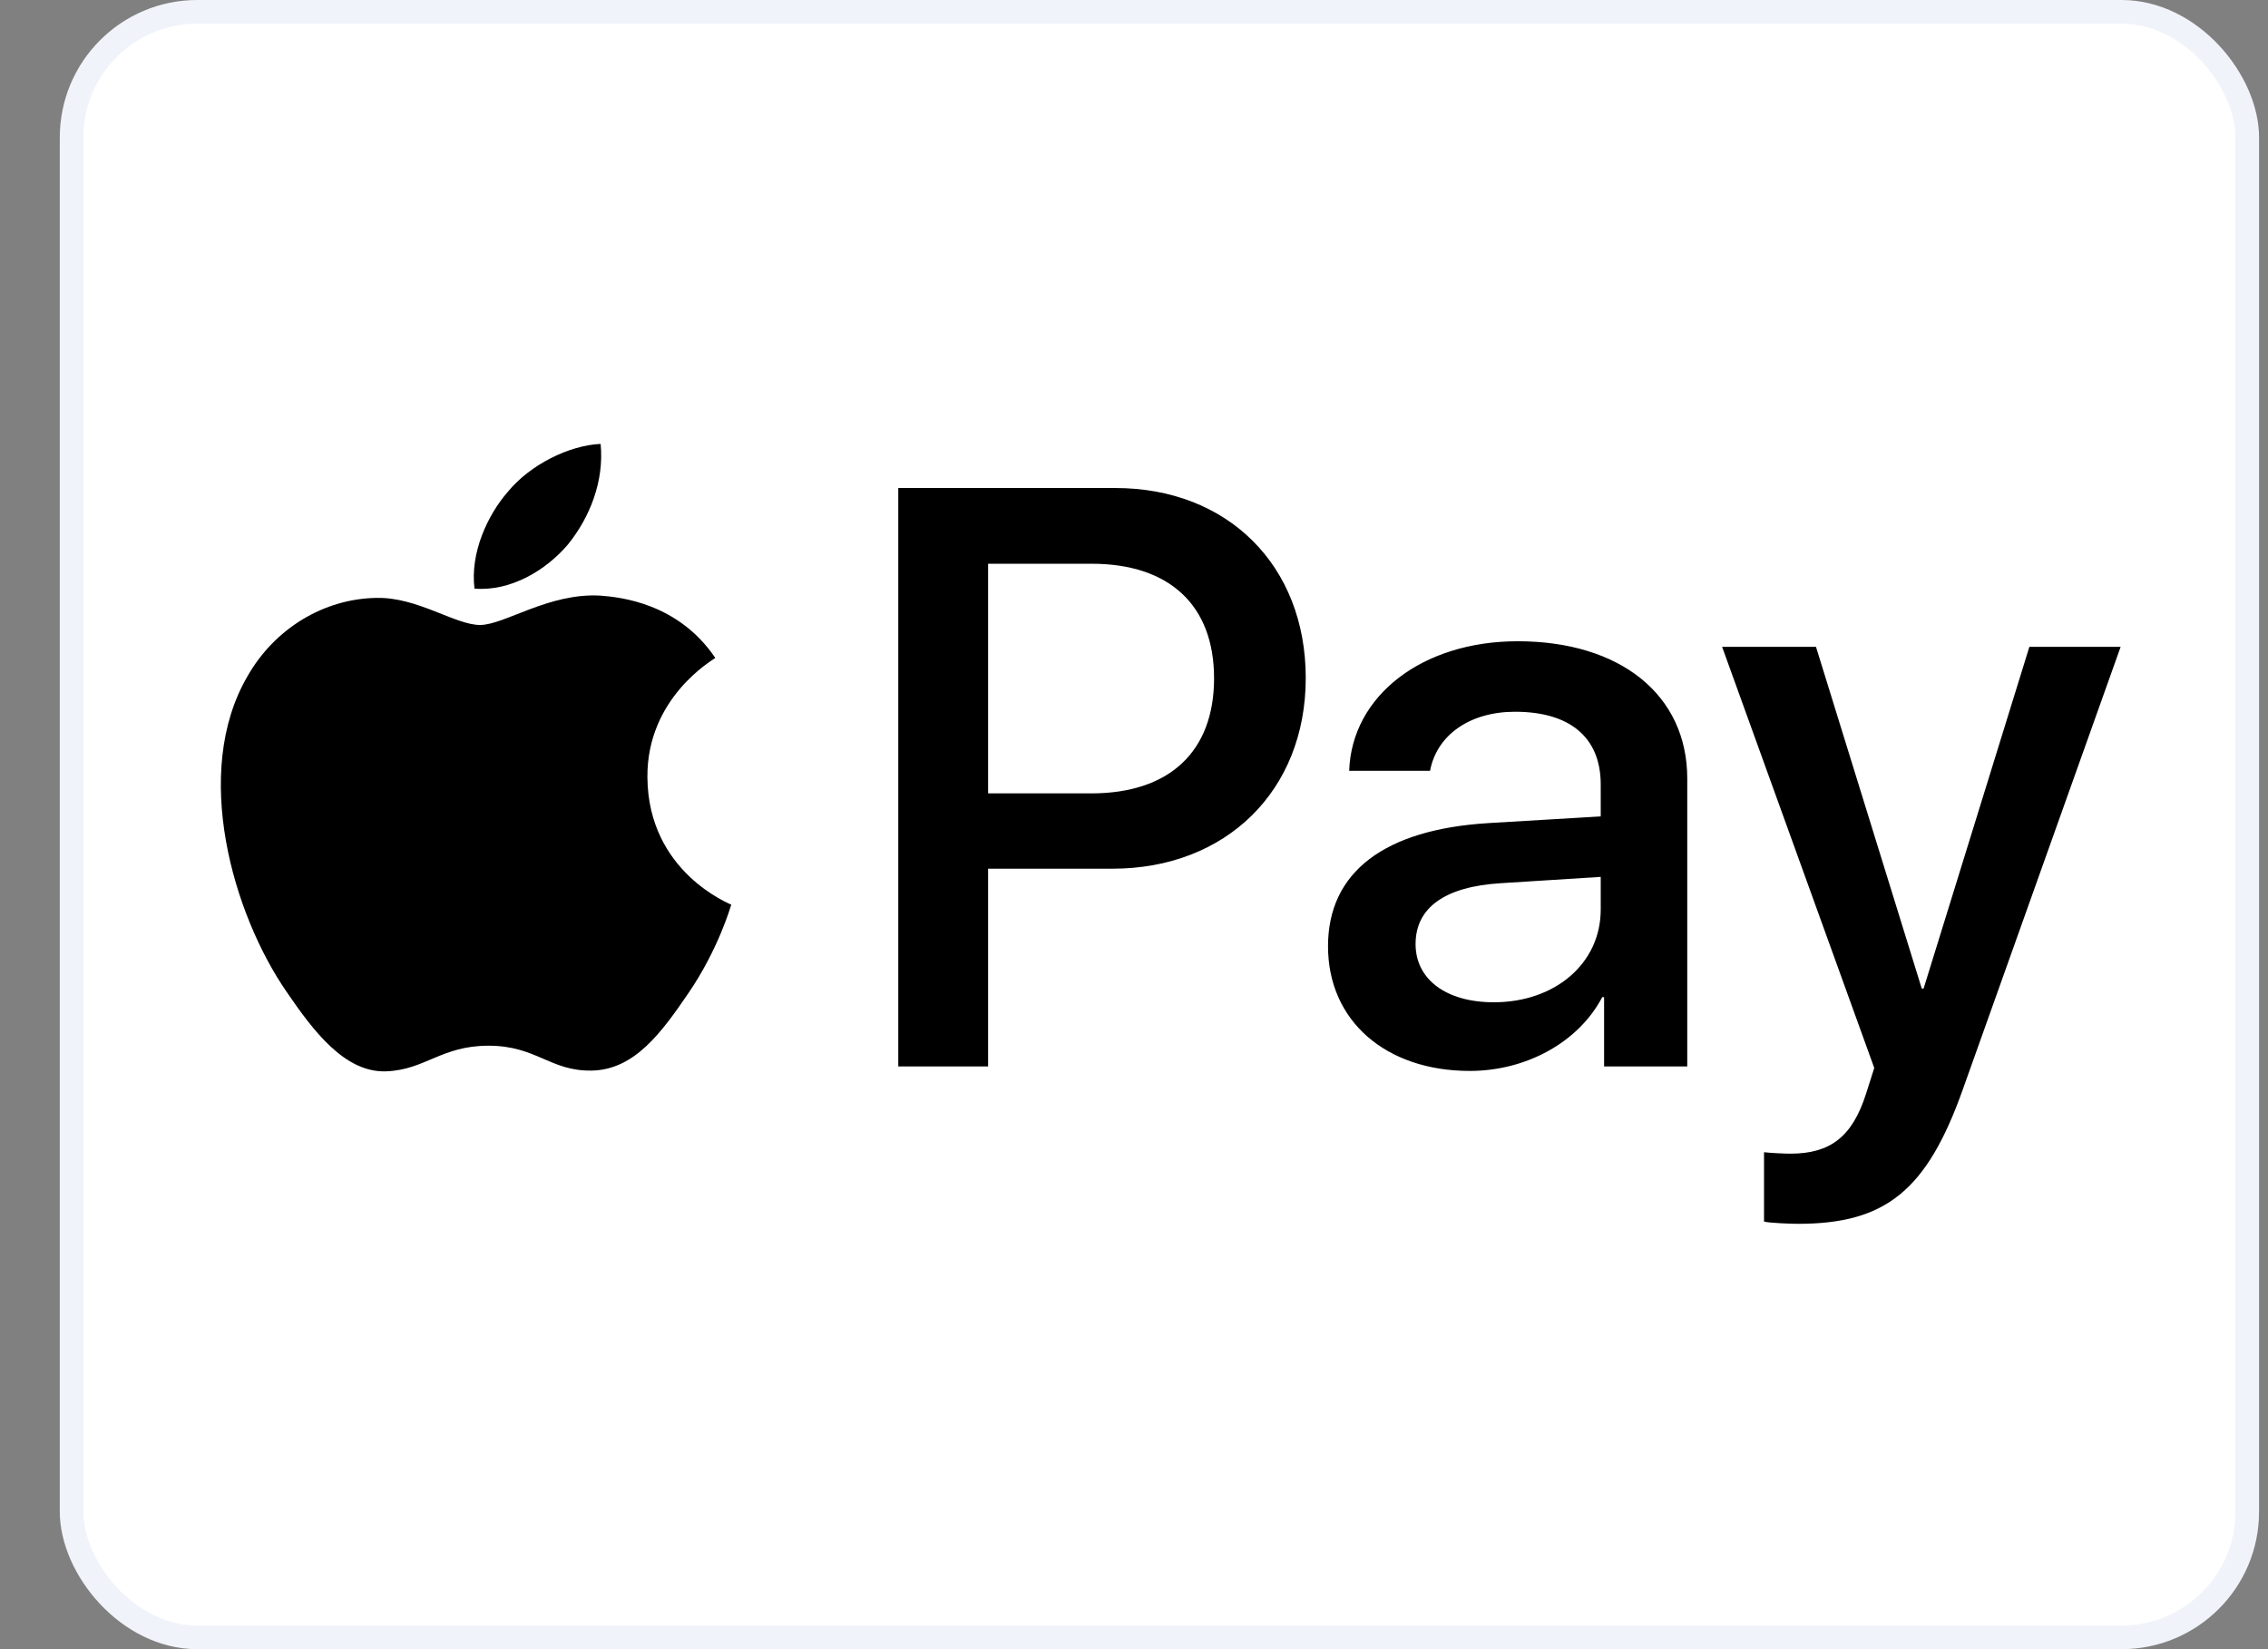
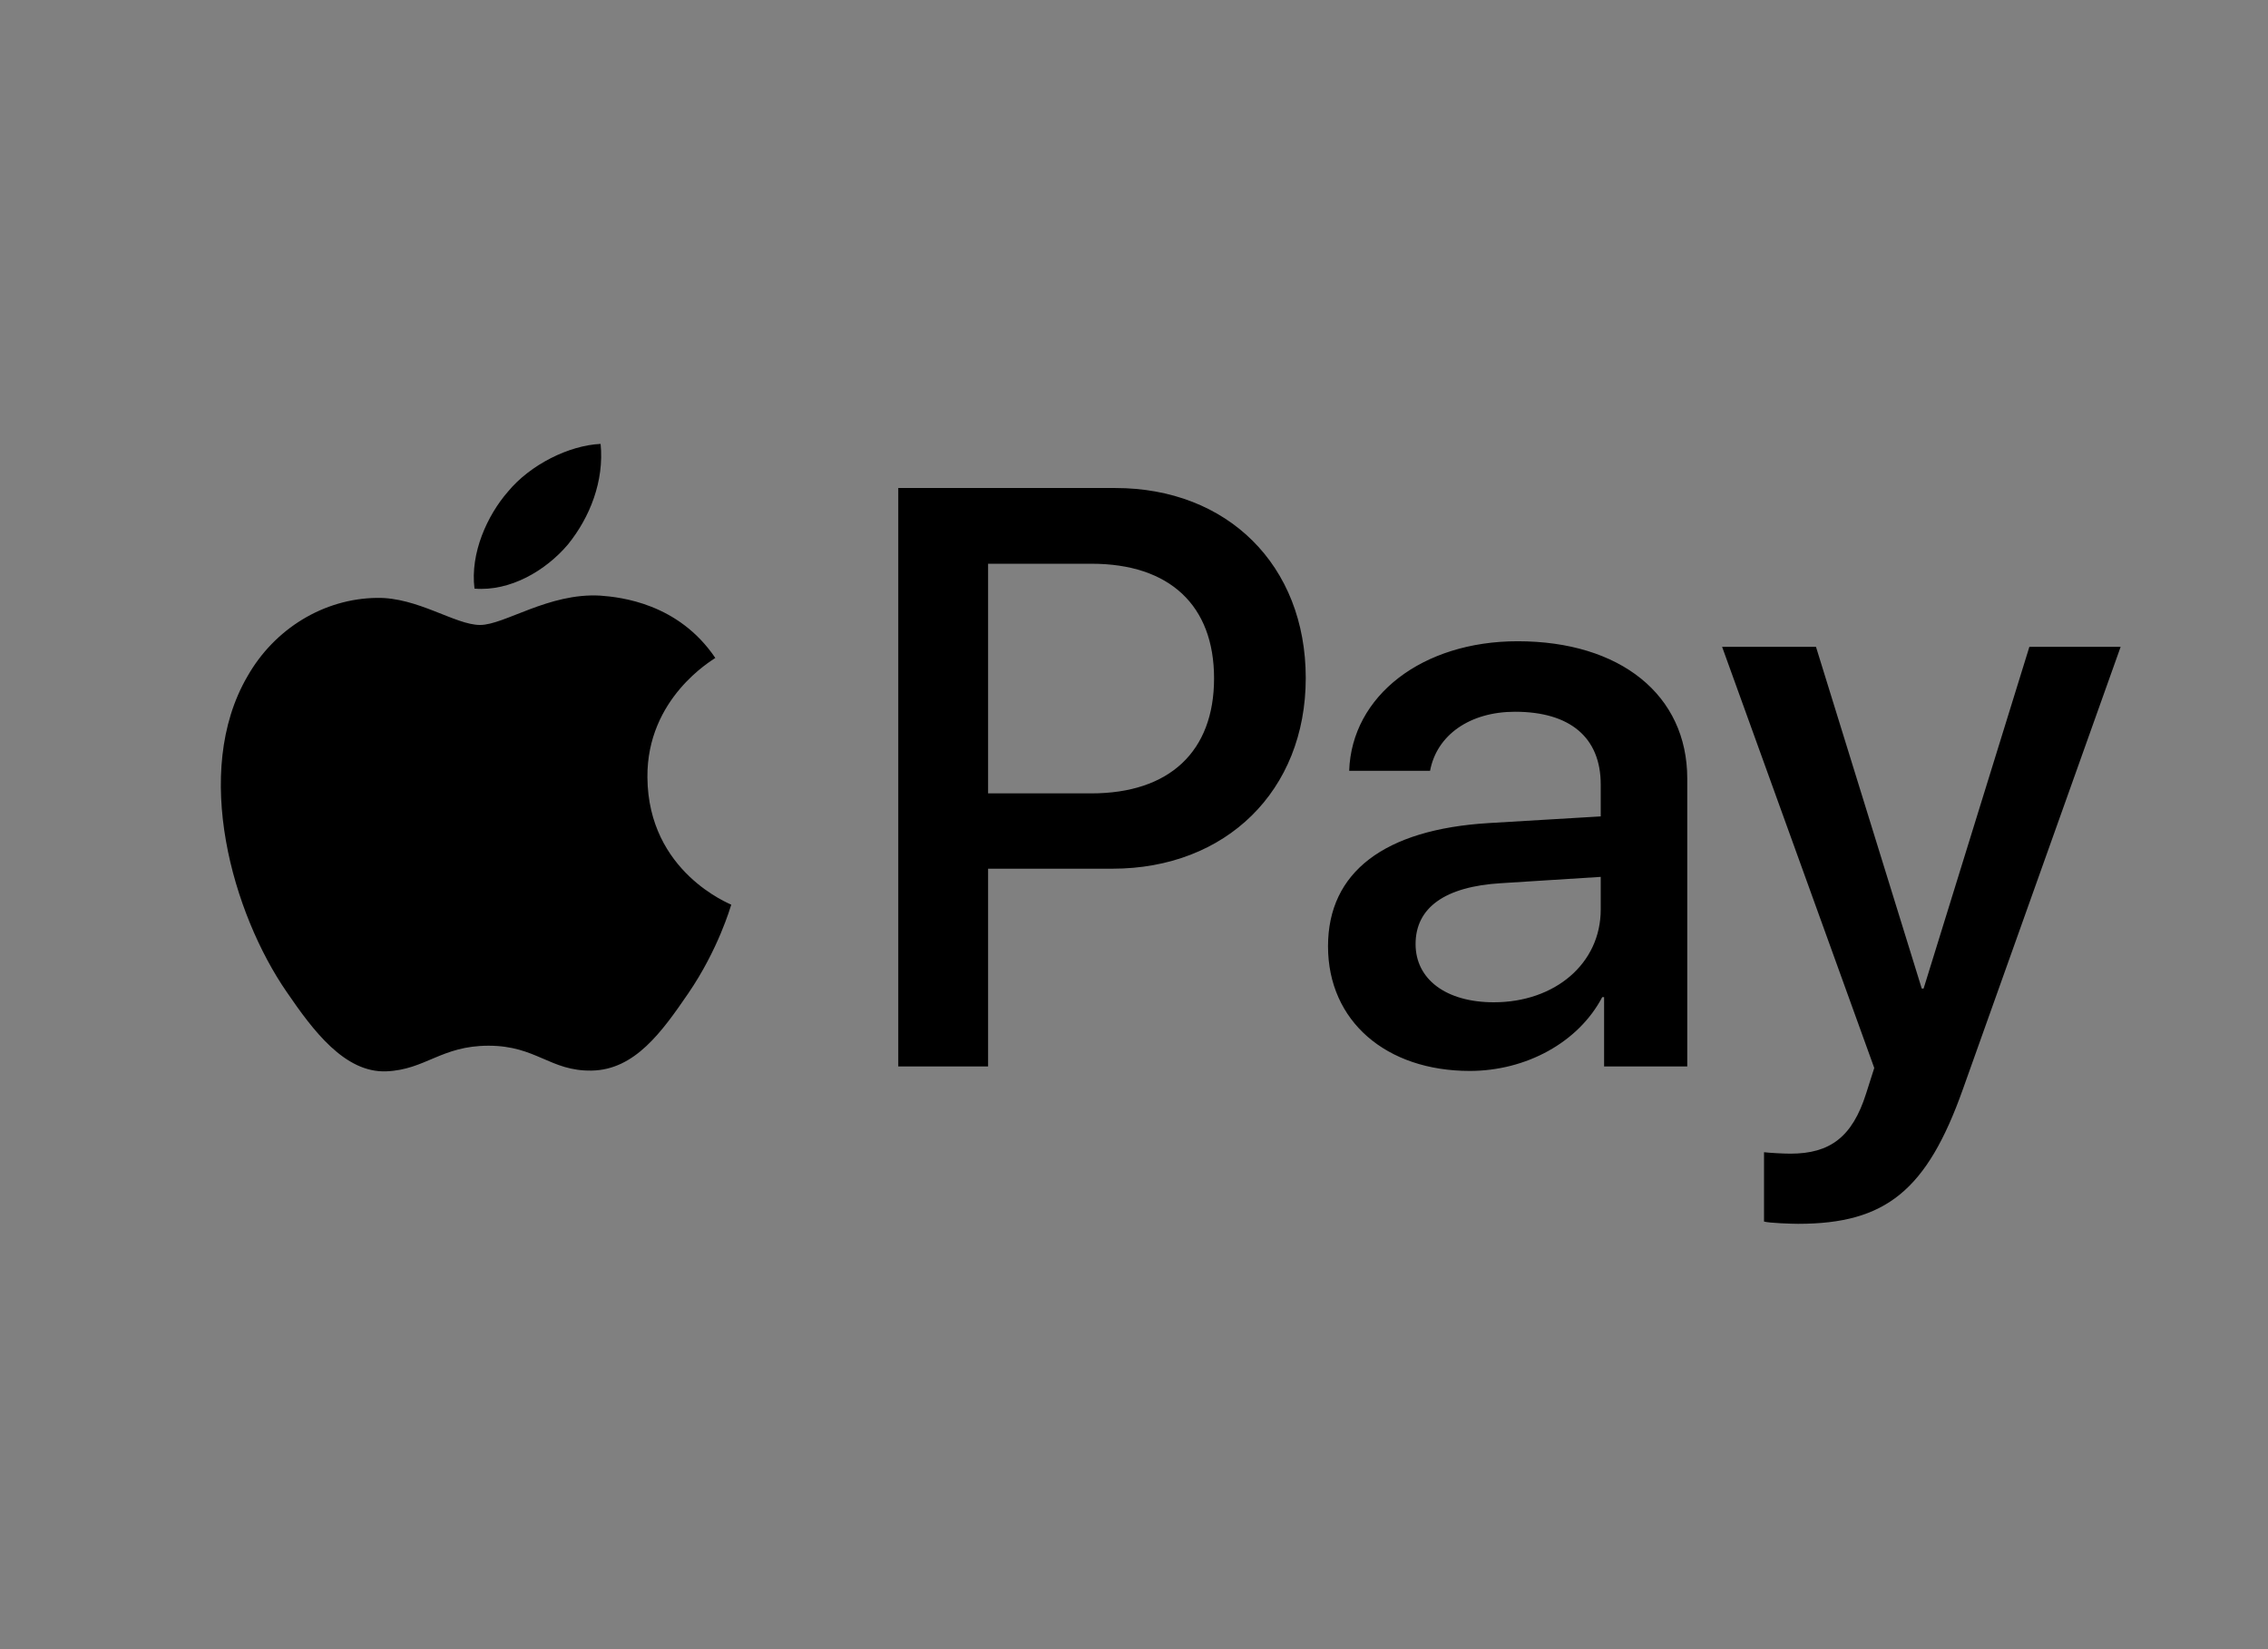
<svg xmlns="http://www.w3.org/2000/svg" width="33" height="24" viewBox="0 0 33 24" fill="none">
  <rect x="0" y="0" width="33" height="24" fill="#808080" stroke="none" />
-   <rect x="1.042" y="0.172" width="31.656" height="23.656" rx="1.828" fill="white" />
-   <rect x="1.042" y="0.172" width="31.656" height="23.656" rx="1.828" stroke="#F1F3FA" stroke-width="0.344" />
  <g clip-path="url(#clip0_212_7)">
    <path d="M8.264 7.923C7.94 8.306 7.422 8.609 6.904 8.566C6.839 8.047 7.093 7.496 7.39 7.156C7.714 6.762 8.28 6.481 8.739 6.46C8.793 7 8.583 7.529 8.264 7.923ZM8.734 8.668C7.983 8.625 7.341 9.095 6.985 9.095C6.623 9.095 6.077 8.69 5.483 8.701C4.711 8.711 3.993 9.149 3.599 9.845C2.789 11.238 3.388 13.301 4.171 14.435C4.555 14.997 5.014 15.612 5.618 15.591C6.191 15.569 6.418 15.218 7.109 15.218C7.805 15.218 8.005 15.591 8.61 15.58C9.236 15.569 9.63 15.018 10.014 14.457C10.451 13.819 10.629 13.198 10.64 13.166C10.629 13.155 9.431 12.696 9.42 11.314C9.409 10.159 10.365 9.608 10.408 9.575C9.868 8.776 9.026 8.69 8.734 8.668ZM13.07 7.102V15.52H14.377V12.642H16.186C17.838 12.642 18.999 11.508 18.999 9.867C18.999 8.225 17.859 7.102 16.229 7.102H13.07ZM14.377 8.204H15.883C17.017 8.204 17.665 8.809 17.665 9.872C17.665 10.936 17.017 11.546 15.878 11.546H14.377V8.204ZM21.385 15.585C22.206 15.585 22.968 15.169 23.313 14.511H23.34V15.52H24.55V11.33C24.55 10.115 23.578 9.332 22.082 9.332C20.694 9.332 19.668 10.126 19.631 11.217H20.808C20.905 10.698 21.385 10.358 22.044 10.358C22.843 10.358 23.291 10.731 23.291 11.417V11.881L21.661 11.978C20.143 12.07 19.323 12.691 19.323 13.771C19.323 14.862 20.171 15.585 21.385 15.585ZM21.736 14.586C21.04 14.586 20.597 14.251 20.597 13.739C20.597 13.209 21.024 12.902 21.839 12.853L23.291 12.761V13.236C23.291 14.025 22.622 14.586 21.736 14.586ZM26.164 17.81C27.438 17.81 28.038 17.324 28.561 15.85L30.856 9.413H29.528L27.989 14.386H27.962L26.423 9.413H25.057L27.271 15.542L27.152 15.915C26.952 16.546 26.628 16.789 26.051 16.789C25.948 16.789 25.748 16.778 25.667 16.768V17.777C25.743 17.799 26.067 17.81 26.164 17.81Z" fill="black" />
  </g>
  <defs>
    <clipPath id="clip0_212_7">
      <rect width="28" height="11.649" fill="white" transform="translate(2.87 6.175)" />
    </clipPath>
  </defs>
</svg>